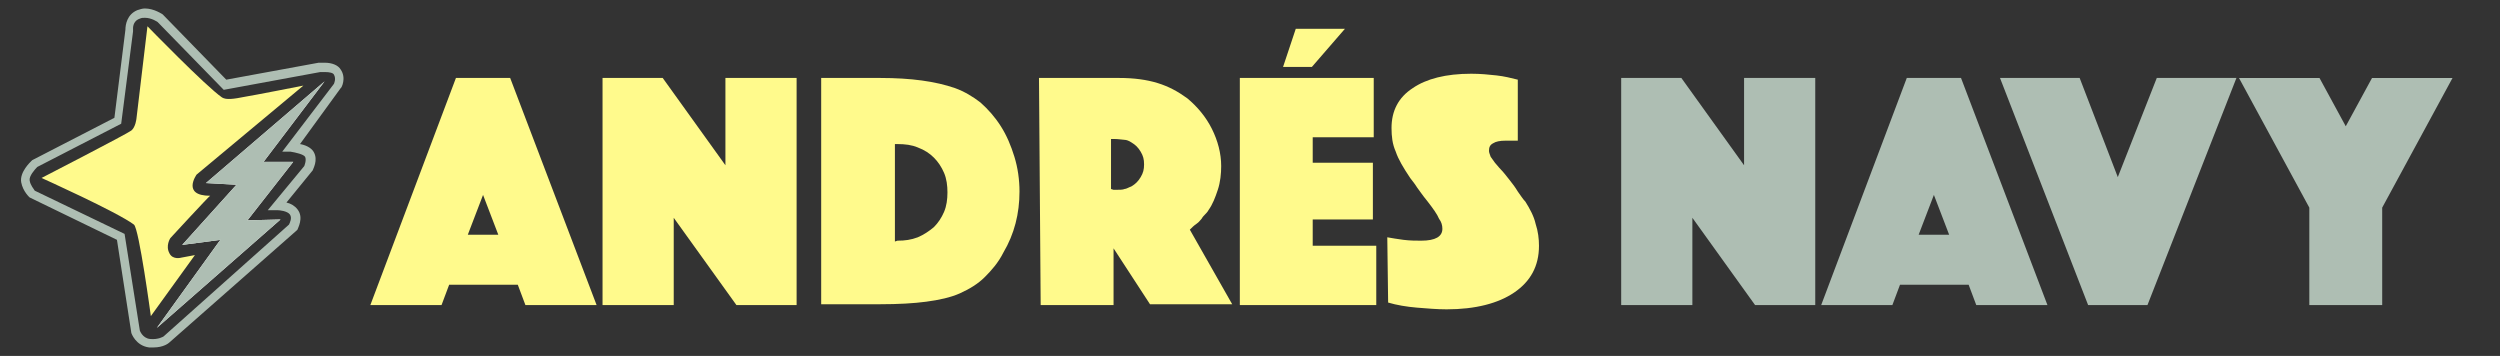
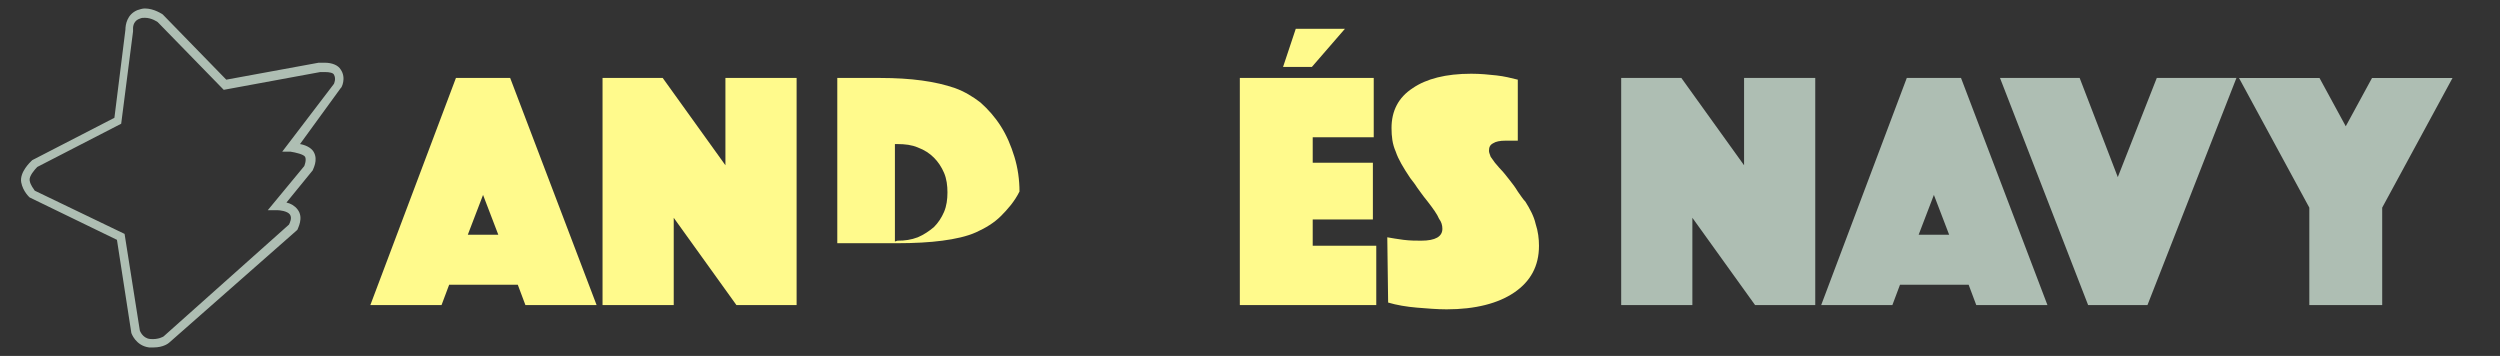
<svg xmlns="http://www.w3.org/2000/svg" version="1.1" id="Layer_1" x="0px" y="0px" viewBox="0 0 295 42" style="enable-background:new 0 0 295 42;" xml:space="preserve">
  <rect x="0" y="0" width="295" height="42" fill="#333333" stroke="none" />
  <style type="text/css">
	.st0{fill:#FFFA8C;}
	.st1{fill:#AEBEB3;}
	.st2{fill:#FFFFFF;}
</style>
-   <path class="st0" d="M17.4,3.1c0,0,6.9,7.1,8.8,8.4c0.5,0.3,1.3,0.2,2.8-0.1c0.7-0.1,6.8-1.3,6.8-1.3L23.2,20.6c0,0-1.8,2.5,1.6,2.5  c-0.1,0-4.7,5-4.7,5S19.5,29,20,29.9c0.4,0.8,1.4,0.5,1.4,0.5l1.6-0.3l-5.2,7.2c0,0-1.4-10.4-2-10.8c-2-1.5-10.9-5.5-10.9-5.5  s10.1-5.2,10.6-5.6s0.6-1.4,0.6-1.4L17.4,3.1z" />
  <path class="st0" d="M53.8,9.2h6.4L70.4,36H62l-0.9-2.4h-8.1L52.1,36h-8.4L53.8,9.2z M58.8,27.7L57,23l-1.8,4.7H58.8z" />
  <path class="st0" d="M71.1,9.2h7.1l7.4,10.3V9.2H94V36h-7.1l-7.4-10.3V36h-8.4V9.2z" />
-   <path class="st0" d="M96.9,9.2h7c3.6,0,6.5,0.4,8.8,1.2c1.1,0.4,2.1,1,3,1.7c0.9,0.8,1.7,1.7,2.4,2.8s1.2,2.3,1.6,3.6  c0.4,1.3,0.6,2.7,0.6,4.1c0,2.6-0.6,5-1.9,7.2c-0.6,1.2-1.4,2.1-2.2,2.9c-0.8,0.8-1.8,1.4-2.9,1.9s-2.5,0.8-4,1  c-1.5,0.2-3.3,0.3-5.4,0.3h-7V9.2z M105.9,28.4c0.9,0,1.6-0.1,2.4-0.4c0.7-0.3,1.3-0.7,1.9-1.2c0.5-0.5,0.9-1.1,1.2-1.8  c0.3-0.7,0.4-1.5,0.4-2.3c0-0.8-0.1-1.6-0.4-2.3s-0.7-1.3-1.2-1.8c-0.5-0.5-1.1-0.9-1.9-1.2c-0.7-0.3-1.5-0.4-2.4-0.4h-0.3v11.5  L105.9,28.4L105.9,28.4z" />
-   <path class="st0" d="M122.6,9.2h9.5c1.7,0,3.2,0.2,4.5,0.6c1.3,0.4,2.4,1,3.5,1.8c1.2,1,2.2,2.2,2.9,3.6c0.7,1.4,1.1,2.9,1.1,4.4  c0,0.9-0.1,1.9-0.4,2.8c-0.3,0.9-0.6,1.7-1.1,2.4c-0.1,0.2-0.3,0.4-0.4,0.5c-0.1,0.1-0.3,0.3-0.4,0.5c-0.2,0.2-0.3,0.4-0.6,0.6  s-0.5,0.4-0.8,0.7l5,8.8h-9.7l-4.3-6.6V36h-8.6L122.6,9.2L122.6,9.2z M131.4,22.4h0.1c0.6,0,1,0,1.2-0.1c0.2,0,0.5-0.2,0.8-0.3  c0.5-0.3,0.8-0.6,1.1-1.1s0.4-0.9,0.4-1.5s-0.1-1-0.4-1.5c-0.3-0.5-0.6-0.8-1.1-1.1c-0.3-0.2-0.6-0.3-0.8-0.3  c-0.2,0-0.7-0.1-1.2-0.1h-0.1h-0.3v5.9L131.4,22.4L131.4,22.4z" />
+   <path class="st0" d="M96.9,9.2h7c3.6,0,6.5,0.4,8.8,1.2c1.1,0.4,2.1,1,3,1.7c0.9,0.8,1.7,1.7,2.4,2.8s1.2,2.3,1.6,3.6  c0.4,1.3,0.6,2.7,0.6,4.1c-0.6,1.2-1.4,2.1-2.2,2.9c-0.8,0.8-1.8,1.4-2.9,1.9s-2.5,0.8-4,1  c-1.5,0.2-3.3,0.3-5.4,0.3h-7V9.2z M105.9,28.4c0.9,0,1.6-0.1,2.4-0.4c0.7-0.3,1.3-0.7,1.9-1.2c0.5-0.5,0.9-1.1,1.2-1.8  c0.3-0.7,0.4-1.5,0.4-2.3c0-0.8-0.1-1.6-0.4-2.3s-0.7-1.3-1.2-1.8c-0.5-0.5-1.1-0.9-1.9-1.2c-0.7-0.3-1.5-0.4-2.4-0.4h-0.3v11.5  L105.9,28.4L105.9,28.4z" />
  <path class="st0" d="M146.3,9.2h15.8v7h-7.2v3h7.1v6.7h-7.1V29h7.5v7h-16.1V9.2z M152.9,3.4h5.8l-3.9,4.5h-3.4L152.9,3.4z" />
  <path class="st0" d="M163.7,28c0.5,0.1,1.2,0.2,1.9,0.3c0.8,0.1,1.5,0.1,2.1,0.1c1.7,0,2.5-0.5,2.5-1.4c0-0.4-0.1-0.8-0.4-1.2  c-0.2-0.5-0.7-1.2-1.4-2.1c-0.5-0.6-0.9-1.2-1.2-1.6c-0.3-0.5-0.6-0.8-0.8-1.1c-0.8-1.2-1.4-2.2-1.7-3.1c-0.4-0.9-0.5-1.8-0.5-2.8  c0-2,0.8-3.6,2.5-4.7c1.6-1.1,3.9-1.7,6.9-1.7c1.1,0,2.1,0.1,3,0.2s1.7,0.3,2.5,0.5v7.2l-0.3,0c-0.3,0-0.5,0-0.7,0  c-0.2,0-0.4,0-0.5,0c-0.6,0-1.1,0.1-1.4,0.3c-0.4,0.2-0.5,0.5-0.5,0.9c0,0.2,0.1,0.4,0.2,0.7l0.5,0.7c0.2,0.2,0.4,0.5,0.7,0.8  c0.3,0.3,0.6,0.7,1,1.2c0.4,0.5,0.7,0.9,1,1.4c0.3,0.4,0.6,0.9,0.9,1.2c0.5,0.8,1,1.7,1.2,2.6c0.3,0.9,0.4,1.8,0.4,2.6  c0,2.4-1,4.2-2.9,5.5c-1.9,1.3-4.6,2-8,2c-1.1,0-2.3-0.1-3.5-0.2c-1.2-0.1-2.4-0.3-3.4-0.6L163.7,28L163.7,28z" />
  <path class="st1" d="M191.3,9.2h7.1l7.4,10.3V9.2h8.4V36h-7.1l-7.4-10.3V36h-8.4L191.3,9.2L191.3,9.2z" />
  <path class="st1" d="M225,9.2h6.4L241.6,36h-8.4l-0.9-2.4h-8.1l-0.9,2.4h-8.4L225,9.2z M230,27.7l-1.8-4.7l-1.8,4.7H230z" />
  <path class="st1" d="M245.4,9.2l4.5,11.7l4.6-11.7h9.4L253.4,36h-7L236,9.2H245.4z" />
  <path class="st1" d="M272.5,24.5l-8.3-15.3h9.5l3.1,5.7l3.1-5.7h9.5l-8.3,15.3V36h-8.6L272.5,24.5L272.5,24.5z" />
-   <polygon class="st2" points="38.3,9.6 24.3,21.6 27.9,21.8 21.5,28.9 26,28.3 18.5,38.7 33.1,25.9 29.2,26 34.6,19.1 31.1,19.1 " />
-   <polygon class="st1" points="38.3,9.6 24.3,21.6 27.9,21.8 21.5,28.9 26,28.3 18.5,38.7 33.1,25.9 29.2,26 34.6,19.1 31.1,19.1 " />
  <path class="st1" d="M18.1,41c-0.1,0-0.3,0-0.5,0c-1.6-0.2-2.1-1.7-2.1-1.7l-1.7-11l-10.3-5c0,0-0.8-0.7-1-1.8  c-0.2-1.2,1.1-2.4,1.2-2.5l0.1-0.1l9.7-5l1.3-10.4c0-0.6,0.2-1.8,1.4-2.3c0.3-0.1,0.6-0.2,0.9-0.2c1.1,0,2.1,0.7,2.1,0.7l7.5,7.7  l10.9-2c0,0,0.3,0,0.7,0c0.9,0,1.6,0.3,1.9,0.8c0.7,1,0.1,2.2,0,2.2L35.4,17c0.6,0.1,1.3,0.4,1.6,0.9c0.6,1-0.1,2.1-0.1,2.2  l-3.1,3.8c0.5,0.1,1,0.4,1.3,0.8c0.8,1,0,2.3,0,2.4l-0.1,0.1L20,40.4C19.9,40.5,19.3,41,18.1,41z M16.5,39c0,0,0.3,0.9,1.2,1  c1,0.1,1.6-0.3,1.6-0.3l14.8-13.2c0.1-0.2,0.4-0.8,0.1-1.2c-0.3-0.4-1.2-0.5-1.5-0.5h-1.1l4.3-5.2l0,0c0,0,0.3-0.7,0.1-1.1  c-0.2-0.3-1.1-0.5-1.7-0.6l-1,0l6.1-8l0,0c0,0,0.3-0.6,0-1.1c-0.1-0.2-0.5-0.3-1.1-0.3c-0.3,0-0.5,0-0.5,0l-11.4,2.1l-7.8-8l0,0  c0,0-0.7-0.5-1.5-0.5c-0.2,0-0.4,0-0.6,0.1c-0.9,0.3-0.8,1.2-0.8,1.3l0,0.1l0,0.1l-1.4,10.9L4.4,19.7c-0.3,0.3-1,1.1-0.9,1.6  c0.1,0.6,0.5,1,0.6,1.2l10.6,5.1L16.5,39L16.5,39z" />
</svg>